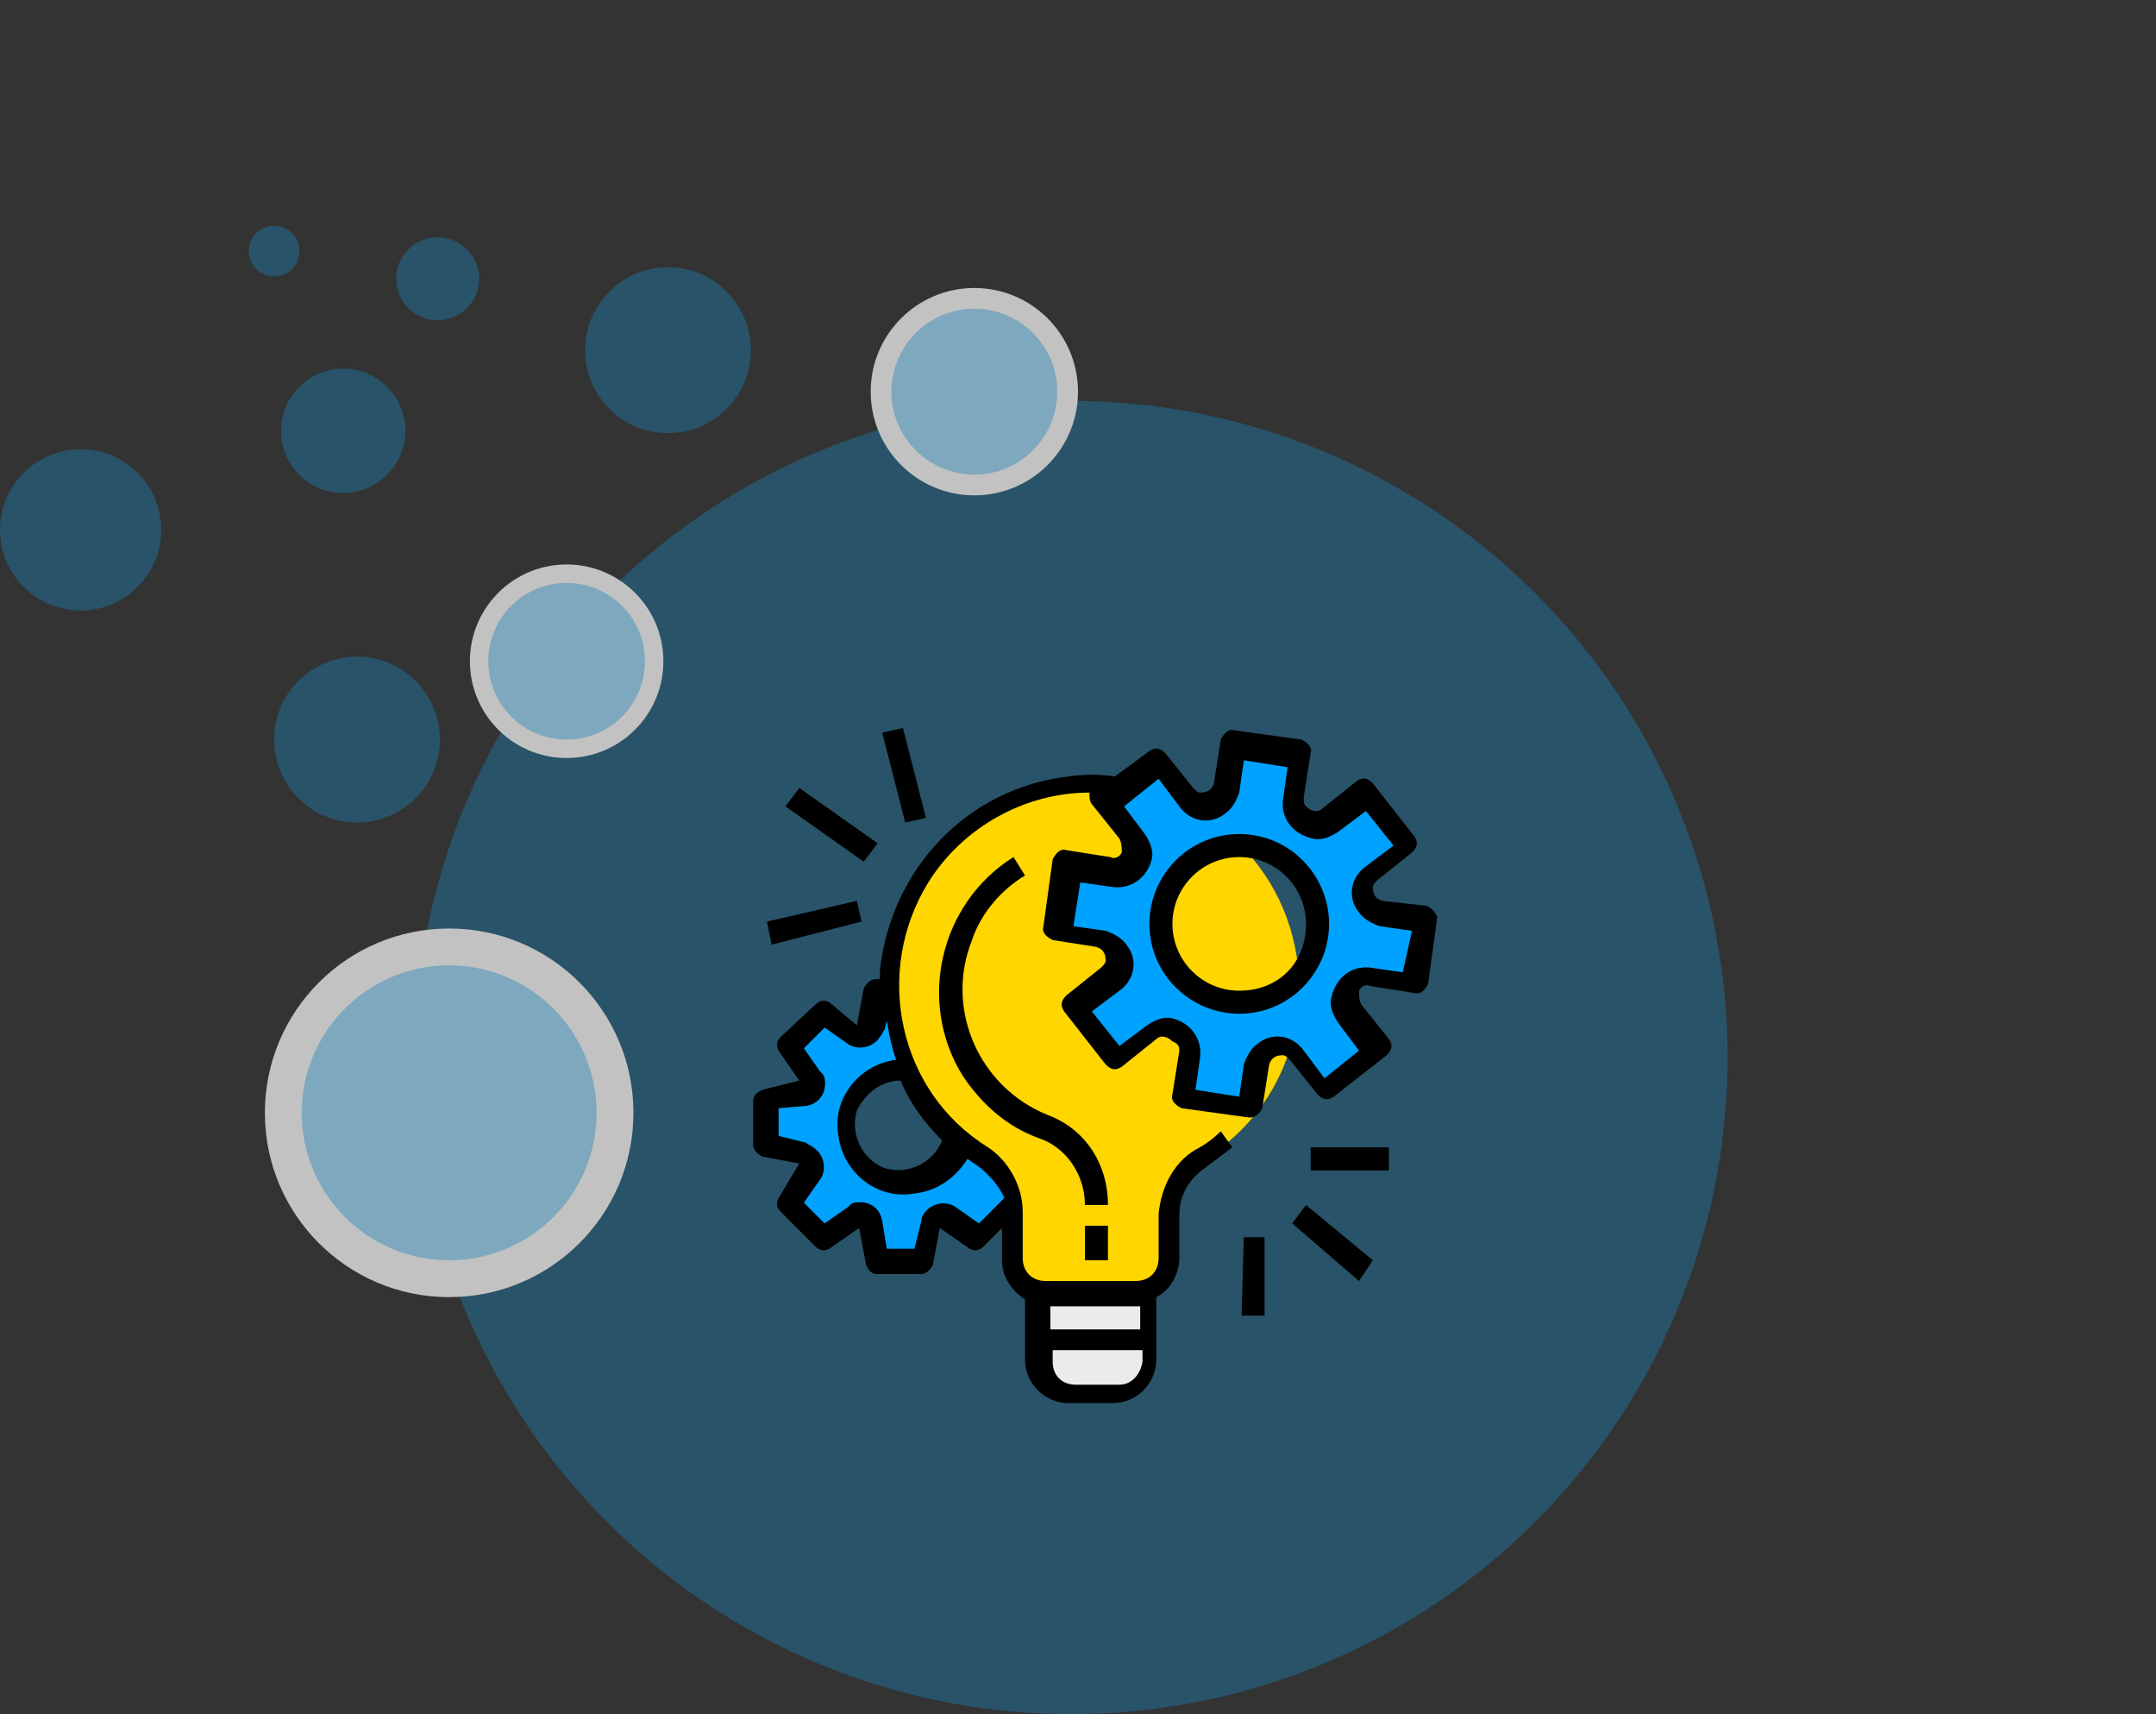
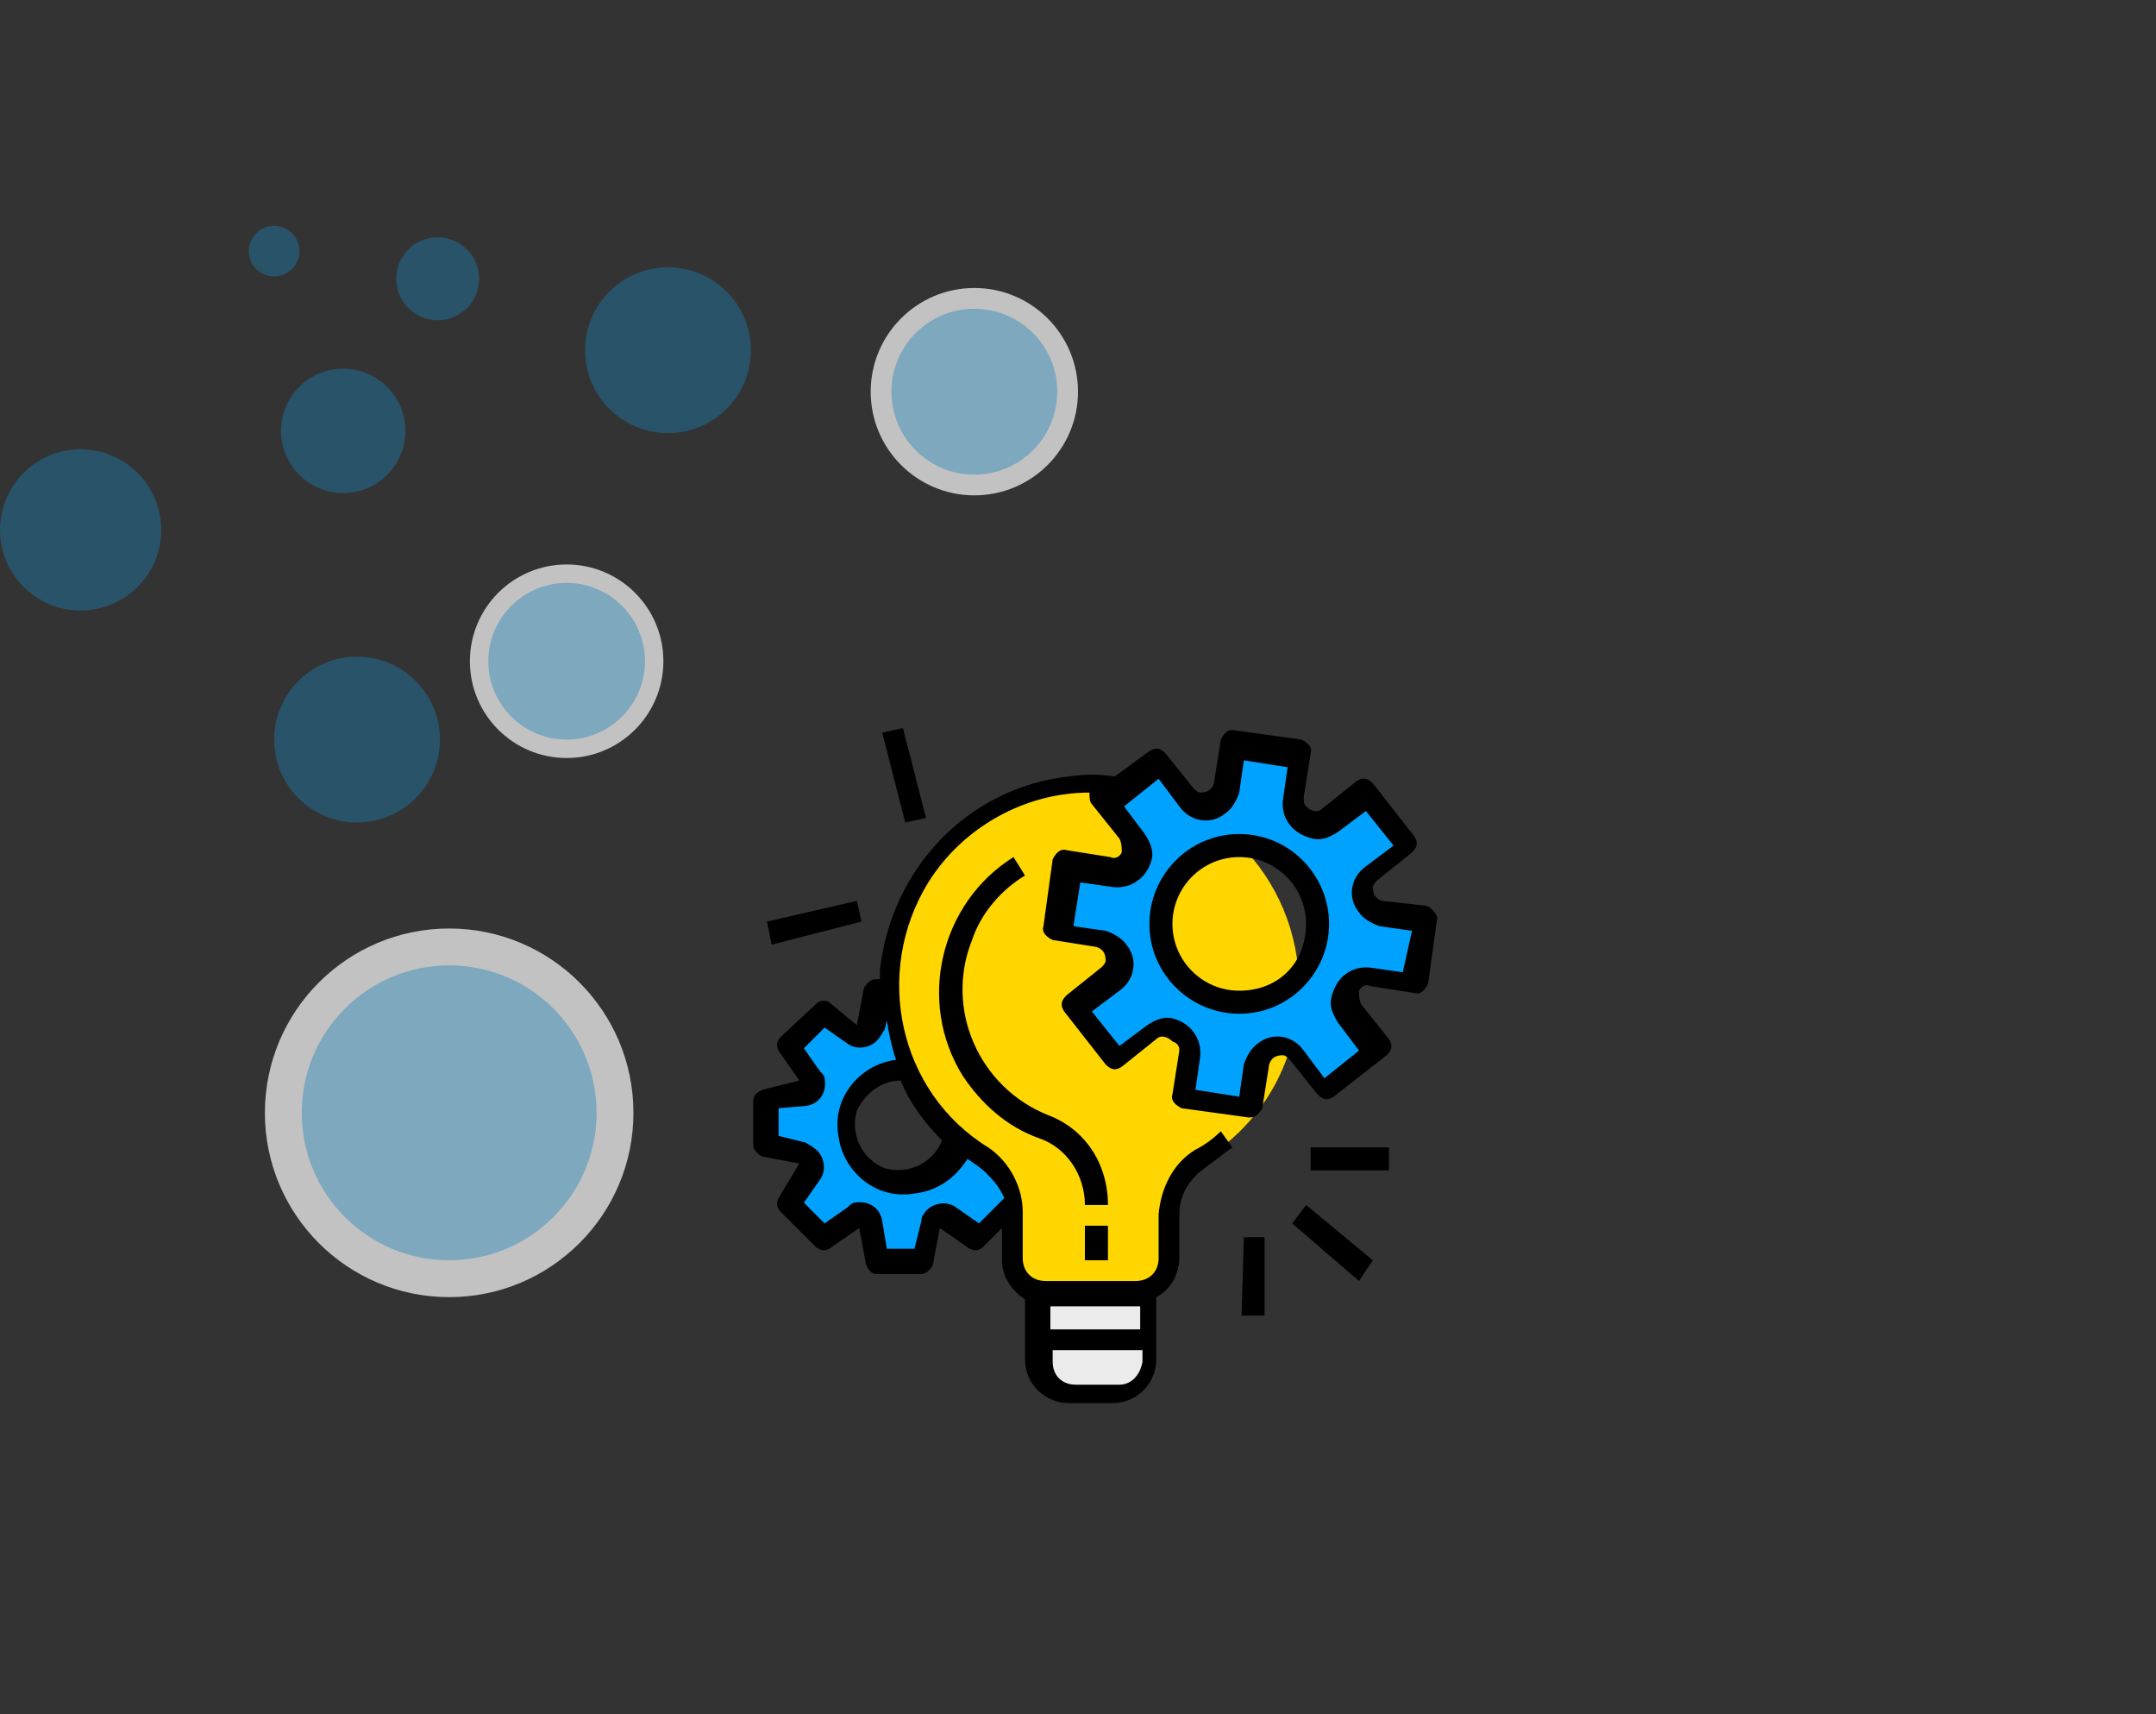
<svg xmlns="http://www.w3.org/2000/svg" id="Layer_1" x="0px" y="0px" viewBox="0 0 93.6 74.4" style="enable-background:new 0 0 93.6 74.4;" xml:space="preserve">
  <rect x="0" y="0" width="93.6" height="74.4" fill="#333333" stroke="none" />
  <style type="text/css">
	.st0{opacity:0.7;}
	.st1{opacity:0.4;fill:#0EA4F0;enable-background:new    ;}
	.st2{fill:#FFFFFF;}
	.st3{display:none;fill:#FFFFFF;}
	.st4{display:none;}
	.st5{display:inline;fill:#06A4FE;}
	.st6{display:inline;fill:#FED606;}
	.st7{fill:#FFD600;}
	.st8{fill:#00A2FF;}
	.st9{fill:#EBEBEB;}
</style>
  <g class="st0">
-     <circle class="st1" cx="46.5" cy="45.9" r="28.5" />
    <g>
      <circle class="st2" cx="19.5" cy="48.3" r="8" />
      <circle class="st1" cx="19.5" cy="48.3" r="6.4" />
    </g>
    <g>
      <circle class="st2" cx="24.6" cy="28.7" r="4.2" />
      <circle class="st1" cx="24.6" cy="28.7" r="3.4" />
    </g>
    <g>
      <circle class="st2" cx="42.3" cy="17" r="4.5" />
      <circle class="st1" cx="42.3" cy="17" r="3.6" />
    </g>
    <circle class="st1" cx="29" cy="15.2" r="3.6" />
    <circle class="st1" cx="15.5" cy="32.1" r="3.6" />
    <circle class="st1" cx="3.5" cy="23" r="3.5" />
    <circle class="st1" cx="14.9" cy="18.7" r="2.7" />
    <circle class="st1" cx="19" cy="12.1" r="1.8" />
    <circle class="st1" cx="11.9" cy="10.9" r="1.1" />
  </g>
  <circle class="st3" cx="44.1" cy="41.6" r="124" />
  <g class="st4">
    <path class="st5" d="M60.2,48.4c0,5.5,0,10.9,0,16.3c0,0.4-0.1,0.5-0.5,0.5c-9.3,0-18.6,0-27.9,0c-0.4,0-0.5-0.1-0.5-0.5   c0-1.4,0-2.8,0-4.2c0-0.3,0.1-0.4,0.4-0.4c0.8,0,0.8,0,0.8,0.8c0,0.9,0,1.7,0,2.6c0,0.4,0.1,0.5,0.5,0.5c5,0,9.9,0,14.9,0   c3.5,0,7,0,10.6,0c0.5,0,0.5-0.1,0.5-0.5c0-10.2,0-20.5,0-30.7c0-0.4-0.1-0.5-0.5-0.5c-1.1,0-2.3,0-3.4,0c-0.4,0-0.6-0.1-0.5-0.5   c0-1.2,0-2.4,0-3.6c0-0.3-0.1-0.5-0.4-0.5c-7,0-14,0-21.1,0c-0.4,0-0.4,0.2-0.4,0.5c0,10.1,0,20.1,0,30.2c0,0.2,0.1,0.5-0.1,0.6   c-0.3,0.1-0.6,0-1,0c-0.1,0-0.1-0.1-0.1-0.2c0-0.1,0-0.2,0-0.4c0-10.4,0-20.9,0-31.3c0-0.5,0.1-0.6,0.6-0.6c6.2,0,12.4,0,18.6,0   c1.3,0,2.7,0,4,0c0.4,0,0.8,0.1,1.1,0.4c1.3,1.4,2.7,2.7,4,4c0.3,0.3,0.4,0.6,0.4,1C60.2,37.5,60.2,43,60.2,48.4z M55.7,28.9   c0,0.7,0,1.4,0,2c0,0.2,0.1,0.2,0.3,0.2c0.7,0,1.4,0,2,0C57.2,30.4,56.4,29.6,55.7,28.9z" />
    <path class="st6" d="M63.9,61.8c-0.5-1-1-1.9-1.5-2.9c-0.3-0.6-0.3-1.3-0.3-2c0-0.2,0-0.4-0.3-0.4s-0.3-0.1-0.3-0.3   c-0.1-2.8-0.1-5.5-0.2-8.3c-0.1-3.8-0.2-7.6-0.3-11.4c0-0.5,0-1.1,0-1.7c0-0.3,0.1-0.5,0.3-0.7c0.7-0.6,0.9-1.4,0.8-2.3   c-0.2-1.3-0.2-1.3,1.1-1.3c0.5,0,1.1,0,1.6,0c0.7,0,0.7,0,0.7,0.7c0,0.4,0,0.9,0,1.3c0,0.4,0.1,0.7,0.4,1c0.6,0.5,0.7,1.3,0.7,2.1   c-0.1,3.3-0.2,6.6-0.3,9.9c-0.1,3.3-0.2,6.7-0.3,10c0,0.2,0,0.4,0,0.6c0,0.2,0,0.4-0.3,0.4c-0.2,0-0.3,0.1-0.2,0.3   c0.2,1.3-0.3,2.4-0.9,3.4C64.4,60.8,64.2,61.3,63.9,61.8z M63.8,46.2c0.4,0,0.8,0,1.1,0s0.3-0.1,0.3-0.3c0-1.3,0.1-2.6,0.1-3.9   c0.1-2.2,0.1-4.3,0.2-6.5c0-0.3-0.1-0.5-0.2-0.8c-0.4-0.5-0.9-0.7-1.5-0.6c-1.1,0.1-1.6,0.5-1.6,1.6c0,0.6,0,1.1,0,1.7   c0.1,2.5,0.1,5,0.2,7.5c0,0.4-0.2,1,0.1,1.2C63,46.4,63.5,46.2,63.8,46.2z M62.6,49.1L62.6,49.1c0.1,2,0.1,4,0.2,6   c0,0.3,0.1,0.3,0.3,0.3c0.5,0,1,0,1.5,0c0.3,0,0.4-0.1,0.4-0.4c0-0.9,0-1.7,0.1-2.6c0-1.6,0.1-3.2,0.1-4.7c0-0.2-0.1-0.3-0.3-0.3   c-0.7,0-1.3,0-2,0c-0.2,0-0.3,0-0.3,0.3C62.6,48.2,62.6,48.6,62.6,49.1z M63.9,59.2c0.4-0.5,0.6-1,0.6-1.6c0-0.8-0.1-0.9-0.9-0.8   c-0.1,0-0.2,0-0.2,0.2C63.3,57.7,63.3,58.5,63.9,59.2z M64.4,32.4c0.1-0.4-0.1-0.6-0.5-0.6s-0.6,0-0.6,0.5c0,0.4,0.1,0.6,0.5,0.5   C64.3,32.9,64.6,32.9,64.4,32.4z" />
    <path class="st5" d="M45.9,39.6c3.4,0,6.7,0,10.1,0c0.4,0,0.5,0.1,0.4,0.5c0,0.1,0,0.2,0,0.2c0.1,0.4-0.1,0.5-0.5,0.5   c-1.5,0-3,0-4.5,0c-5.2,0-10.4,0-15.7,0c-0.2,0-0.5,0.1-0.5-0.1c-0.1-0.3-0.1-0.6,0-0.9c0.1-0.2,0.3-0.1,0.4-0.1   C39.1,39.6,42.5,39.6,45.9,39.6z" />
    <path class="st6" d="M53,58c-1,0-2,0-3,0c-0.3,0-0.4-0.1-0.4-0.3c0-1.1,0-2.2,0-3.2c0-0.3,0-0.4,0.3-0.4c2,0,4,0,6.1,0   c0.3,0,0.4,0.1,0.3,0.4c0,1.1,0,2.2,0,3.2c0,0.3-0.1,0.4-0.4,0.4C55,58,54,58,53,58z M53,56.8c0.3,0,0.7,0,1,0   c0.4,0,0.9,0.2,1.2-0.1c0.2-0.3,0-0.8,0.1-1.2c0-0.3-0.1-0.4-0.4-0.4c-0.9,0-1.9,0-2.8,0c-0.4,0-1-0.2-1.2,0.1s0,0.8-0.1,1.2   c0,0.3,0.1,0.3,0.4,0.3C51.7,56.8,52.4,56.8,53,56.8z" />
    <path class="st6" d="M48.5,48.3c2.5,0,5,0,7.4,0c0.4,0,0.5,0.1,0.5,0.5c0,0.8,0.1,0.6-0.7,0.7c-4.9,0-9.8,0-14.7,0   c-0.2,0-0.5,0.1-0.5-0.1c-0.1-0.3-0.1-0.6,0-0.9c0.1-0.2,0.3-0.1,0.4-0.1C43.5,48.3,46,48.3,48.5,48.3z" />
    <path class="st6" d="M48.4,42.5c2.5,0,5,0,7.5,0c0.4,0,0.5,0.1,0.5,0.5c0,0.8,0.1,0.6-0.6,0.6c-4.9,0-9.8,0-14.7,0   c-0.2,0-0.4,0.1-0.5-0.1c-0.1-0.3-0.1-0.6,0-0.9c0-0.1,0.2-0.1,0.4-0.1C43.4,42.5,45.9,42.5,48.4,42.5z" />
    <path class="st5" d="M41.8,46.5c-2,0-4,0-6.1,0c-0.4,0-0.5-0.1-0.5-0.5c0-0.1,0-0.3,0-0.4c0-0.2,0.1-0.3,0.3-0.3c0.1,0,0.1,0,0.2,0   c4.1,0,8.2,0,12.3,0c0.5,0,0.4,0.3,0.5,0.6c0,0.4,0,0.5-0.5,0.5C45.9,46.5,43.8,46.5,41.8,46.5z" />
    <path class="st6" d="M41.8,37.8c-2,0-4.1,0-6.1,0c-0.4,0-0.5-0.1-0.5-0.5c0-0.6,0-0.6,0.7-0.6c4,0,8.1,0,12.1,0   c0.2,0,0.4-0.1,0.4,0.1c0,0.3,0.1,0.6,0,0.9c0,0.1-0.3,0-0.4,0C45.9,37.8,43.9,37.8,41.8,37.8z" />
    <path class="st5" d="M41.5,51.2c1.2,0,2.4,0,3.6,0c0.3,0,0.4,0.1,0.4,0.4c0,0.7,0,0.7-0.7,0.7c-2.3,0-4.6,0-6.9,0   c-0.4,0-0.5-0.1-0.5-0.5c0-0.8-0.1-0.7,0.7-0.7C39.3,51.2,40.4,51.2,41.5,51.2z" />
    <path class="st5" d="M41.5,55.2c-1.2,0-2.4,0-3.6,0c-0.4,0-0.5-0.1-0.4-0.5c0-0.1,0-0.3,0-0.4c0-0.2,0.1-0.3,0.3-0.3   c2.5,0,5,0,7.5,0c0.2,0,0.3,0.1,0.3,0.3c0,0.8,0,0.8-0.8,0.8C43.7,55.2,42.6,55.2,41.5,55.2z" />
    <path class="st5" d="M52.9,46.5c-1,0-2,0-3,0c-0.3,0-0.5-0.1-0.4-0.4c0-0.1,0-0.2,0-0.4c0-0.3,0.1-0.3,0.4-0.3c2,0,4.1,0,6.2,0   c0.3,0,0.4,0.1,0.4,0.4c0,1,0.1,0.8-0.7,0.8C54.8,46.5,53.8,46.5,52.9,46.5z" />
    <path class="st6" d="M52.9,37.8c-1,0-2,0-3,0c-0.3,0-0.5-0.1-0.4-0.4c0-0.7,0-0.7,0.7-0.7c1.9,0,3.8,0,5.7,0c0.3,0,0.5,0,0.4,0.4   c0,0.7,0,0.7-0.7,0.7C54.7,37.8,53.8,37.8,52.9,37.8z" />
    <path class="st5" d="M53.5,34.9c-0.8,0-1.7,0-2.5,0c-0.3,0-0.4,0-0.4-0.3c0-0.8,0-0.9,0.8-0.8c1.5,0.1,2.9,0,4.4,0   c0.6,0,0.9,0.6,0.6,1.1C56.3,35,56.2,35,56,35C55.2,34.9,54.3,34.9,53.5,34.9z" />
    <path class="st5" d="M33.7,30.8c0-0.5,0-1.1,0-1.7c0-0.2,0.1-0.3,0.3-0.3c0.6,0,1.1,0,1.7,0c0.2,0,0.3,0.1,0.3,0.3   c0,0.1,0,0.2,0,0.3c0,0.6,0.1,0.6-0.6,0.6c-0.4,0-0.6,0.1-0.5,0.5c0,0.7,0,1.3,0,2c0,0.2-0.1,0.3-0.3,0.3c-0.9,0-0.9,0-0.9-0.8   C33.7,31.6,33.7,31.2,33.7,30.8z" />
    <path class="st5" d="M55.9,63c-0.5,0-1.1,0-1.6,0C54,63,54,62.9,54,62.7c0-0.8,0-0.8,0.8-0.8c0.6,0,1.1,0,1.7,0   c0.3,0,0.4-0.1,0.4-0.4c0-0.2-0.1-0.6,0-0.7c0.3-0.2,0.6,0,0.9,0c0.2,0,0.2,0.1,0.2,0.3c0,0.6,0,1.1,0,1.7c0,0.3-0.1,0.3-0.3,0.3   C57,63,56.5,63,55.9,63z" />
-     <path class="st6" d="M37.3,42.5c0.6,0,1.2,0,1.8,0c0.3,0,0.4,0.1,0.4,0.3c0,1,0.1,0.8-0.8,0.8c-1,0-2,0-3,0c-0.3,0-0.4-0.1-0.4-0.4   c0-0.7,0-0.7,0.7-0.7C36.4,42.5,36.8,42.5,37.3,42.5z" />
    <path class="st6" d="M37.3,48.3c0.6,0,1.1,0,1.7,0c0.3,0,0.4,0.1,0.4,0.4c0,0.8,0,0.8-0.8,0.8c-1,0-2,0-3,0c-0.3,0-0.5,0-0.4-0.4   c0-0.7,0-0.7,0.7-0.7C36.4,48.3,36.9,48.3,37.3,48.3z" />
    <path class="st5" d="M46.5,35C46,35.2,46,34.8,46,34.4c0-0.4,0.1-0.6,0.5-0.6c0.5,0,0.6,0.1,0.6,0.6C47.2,35,47.2,35,46.5,35z" />
    <path class="st5" d="M38.2,29.5C38.4,30,38,30,37.6,30c-0.6,0.1-0.5-0.3-0.5-0.6c-0.1-0.6,0.3-0.5,0.6-0.5   C38.2,28.8,38.3,29.1,38.2,29.5z" />
    <path class="st5" d="M39.9,30c-0.5,0.2-0.5-0.2-0.6-0.6c0-0.6,0.2-0.5,0.6-0.5c0.5,0,0.5,0.2,0.5,0.6C40.5,30,40.3,30.1,39.9,30z" />
    <path class="st5" d="M36.3,51.7c0.2,0.6-0.2,0.5-0.6,0.6c-0.5,0-0.5-0.2-0.6-0.6c0-0.5,0.2-0.5,0.6-0.5   C36.3,51.1,36.5,51.2,36.3,51.7z" />
-     <path class="st5" d="M52.8,62.5C53,63,52.6,63,52.2,63c-0.5,0-0.5-0.2-0.6-0.6c0-0.6,0.3-0.5,0.6-0.5C52.8,61.8,52.9,62,52.8,62.5z   " />
+     <path class="st5" d="M52.8,62.5C53,63,52.6,63,52.2,63c-0.5,0-0.5-0.2-0.6-0.6c0-0.6,0.3-0.5,0.6-0.5z   " />
    <path class="st5" d="M35.8,54c0.6-0.2,0.5,0.2,0.5,0.6c0,0.5-0.2,0.5-0.6,0.6c-0.6,0-0.5-0.3-0.5-0.6C35.2,54,35.4,53.9,35.8,54z" />
-     <path class="st5" d="M49.4,34.5c0.2,0.5-0.2,0.5-0.6,0.5c-0.6,0.1-0.5-0.3-0.5-0.6c-0.1-0.6,0.3-0.4,0.6-0.5   C49.5,33.8,49.5,34.1,49.4,34.5z" />
    <path class="st5" d="M64.5,38.3c0,0.7,0,1.4,0,2.1c0,0.3-0.1,0.4-0.4,0.4c-0.8,0-0.8,0-0.8-0.8c0-1.2,0-2.5,0-3.7   c0-0.4,0.1-0.5,0.5-0.4h0.1c0.4-0.1,0.6,0.1,0.6,0.5C64.5,37,64.5,37.7,64.5,38.3z" />
    <path class="st5" d="M63.4,42.4c-0.1-0.5,0-0.6,0.5-0.6s0.6,0.2,0.6,0.6c0,0.5-0.2,0.6-0.6,0.6C63.4,43,63.3,42.8,63.4,42.4z" />
  </g>
  <g>
    <path class="st7" d="M56.4,42.9c0-4.9-3.9-8.8-8.8-8.8s-8.8,3.9-8.8,8.8c0,3,1.5,5.8,4,7.4c0.8,0.5,1.3,1.4,1.3,2.3v2   c0,0.8,0.7,1.5,1.5,1.5h3.9c0.8,0,1.5-0.7,1.5-1.5v-1.9c0-1,0.5-1.9,1.3-2.4C54.9,48.7,56.4,45.9,56.4,42.9z" />
    <path class="st9" d="M45.1,59.1c0,0.8,0.7,1.5,1.5,1.5l0,0h1.9c0.8,0,1.5-0.7,1.5-1.5l0,0v-2.9h-4.9L45.1,59.1L45.1,59.1z" />
    <path class="st8" d="M59.5,37.8l1.5-1.2l-1.8-2.3l-1.5,1.1c-0.4,0.3-1.1,0.2-1.4-0.2c-0.2-0.2-0.2-0.4-0.2-0.7l0.3-1.9l-2.9-0.4   l-0.3,1.9c-0.1,0.6-0.6,0.9-1.1,0.8c-0.3-0.1-0.5-0.2-0.7-0.4L50.3,33L48,34.7l1.2,1.5c0.3,0.4,0.2,1.1-0.2,1.4   c-0.2,0.2-0.4,0.2-0.7,0.2l-1.9-0.3l-0.4,2.9l1.9,0.3c0.6,0.1,0.9,0.6,0.8,1.1c-0.1,0.3-0.2,0.5-0.4,0.7l-1.5,1.2l1.8,2.3l1.5-1.2   c0.4-0.3,1.1-0.2,1.4,0.2c0.2,0.2,0.2,0.4,0.2,0.7l-0.3,1.9l2.9,0.4l0.3-1.9c0.1-0.6,0.6-0.9,1.1-0.8c0.3,0.1,0.5,0.2,0.7,0.4   l1.2,1.5l2.3-1.8L58.6,44c-0.3-0.4-0.2-1.1,0.2-1.4c0.2-0.2,0.4-0.2,0.7-0.2l1.9,0.3l0.4-2.9l-1.9-0.3c-0.6-0.1-0.9-0.6-0.8-1.1   C59.1,38.2,59.2,37.9,59.5,37.8L59.5,37.8z M53.8,43.5c-1.9,0-3.4-1.5-3.4-3.4s1.5-3.4,3.4-3.4c1.9,0,3.4,1.5,3.4,3.4   S55.7,43.5,53.8,43.5z" />
    <path class="st8" d="M42.9,50.4c-0.4-0.3-0.8-0.6-1.2-0.9c-0.3,1.3-1.7,2.1-3,1.8c-1.3-0.3-2.1-1.7-1.8-3c0.3-1.1,1.3-1.8,2.4-1.8   c0.1,0,0.2,0,0.2,0c-0.4-1.1-0.7-2.3-0.7-3.4h-0.6l-0.3,1.6c-0.1,0.3-0.3,0.4-0.6,0.4c-0.1,0-0.1-0.1-0.2-0.1l-1.3-0.9l-1.5,1.5   l0.9,1.3c0.2,0.2,0.1,0.6-0.1,0.7c-0.1,0.1-0.1,0.1-0.2,0.1l-1.6,0.3v1.9l1.5,0.4c0.3,0.1,0.4,0.3,0.4,0.6c0,0.1-0.1,0.1-0.1,0.2   l-0.9,1.3l1.5,1.5l1.3-0.9c0.2-0.2,0.6-0.1,0.7,0.1c0.1,0.1,0.1,0.1,0.1,0.2l0.3,1.6h1.9l0.3-1.6c0.1-0.3,0.3-0.4,0.6-0.4   c0.1,0,0.1,0.1,0.2,0.1l1.3,0.9l1.5-1.5C44,51.4,43.5,50.8,42.9,50.4L42.9,50.4z" />
    <path d="M61.8,39.3L60,39.1c-0.3-0.1-0.4-0.3-0.4-0.6c0-0.1,0.1-0.2,0.2-0.3l1.5-1.2c0.2-0.2,0.3-0.4,0.1-0.7L59.6,34   c-0.2-0.2-0.4-0.3-0.7-0.1l0,0l-1.5,1.2c-0.2,0.2-0.5,0.1-0.7-0.1c-0.1-0.1-0.1-0.2-0.1-0.4l0.3-1.9c0.1-0.3-0.2-0.5-0.4-0.6l0,0   l-2.9-0.4c-0.3-0.1-0.5,0.2-0.6,0.4l0,0L52.7,34c-0.1,0.3-0.3,0.4-0.6,0.4c-0.1,0-0.2-0.1-0.3-0.2l-1.2-1.5   c-0.2-0.2-0.4-0.3-0.7-0.1l0,0l-1.5,1.1c-0.7-0.1-1.3-0.1-2,0c-4.4,0.5-7.7,4-8.2,8.4c0,0.2,0,0.3,0,0.4h-0.2   c-0.2,0-0.4,0.2-0.5,0.4l-0.3,1.6L36,43.5c-0.2-0.1-0.4-0.1-0.6,0.1L33.9,45c-0.2,0.2-0.2,0.4-0.1,0.6l0.9,1.3l-1.6,0.4   c-0.2,0.1-0.4,0.2-0.4,0.5v1.9c0,0.2,0.2,0.4,0.4,0.5l1.6,0.3L33.8,52c-0.1,0.2-0.1,0.4,0.1,0.6l1.5,1.5c0.2,0.2,0.4,0.2,0.6,0.1   l1.3-0.9l0.3,1.6c0.1,0.2,0.2,0.4,0.5,0.4h1.9c0.2,0,0.4-0.2,0.5-0.4l0.3-1.6l1.3,0.9c0.2,0.1,0.4,0.1,0.6-0.1l0.8-0.8v1.4   c0,0.7,0.4,1.3,1,1.7V59c0,1.1,0.9,1.9,1.9,1.9h1.9c1.1,0,1.9-0.9,1.9-1.9v-2.7c0.6-0.3,1-1,1-1.7v-1.9c0-0.8,0.4-1.5,1.1-2   c0.4-0.3,0.8-0.6,1.2-0.9L53,49.1c-0.3,0.3-0.7,0.6-1.1,0.8c-1,0.6-1.5,1.7-1.6,2.8v1.9c0,0.6-0.4,1-1,1h-3.9c-0.6,0-1-0.4-1-1v-2   c0-1.1-0.6-2.2-1.5-2.8c-3.9-2.4-5-7.6-2.6-11.5c1.5-2.4,4.2-3.9,7-3.9v0.1c0,0.1,0,0.3,0.1,0.4l1.2,1.5c0.1,0.2,0.1,0.4,0.1,0.6   c-0.1,0.2-0.3,0.3-0.5,0.2l-1.9-0.3c-0.3-0.1-0.5,0.2-0.6,0.4l0,0l-0.4,2.9c-0.1,0.3,0.2,0.5,0.4,0.6l0,0l1.9,0.3   c0.3,0.1,0.4,0.3,0.4,0.6c0,0.1-0.1,0.2-0.2,0.3l-1.5,1.2c-0.2,0.2-0.3,0.4-0.1,0.7l1.8,2.3c0.2,0.2,0.4,0.3,0.7,0.1l0,0l1.5-1.2   c0.2-0.2,0.5-0.1,0.7,0.1c0.3,0.1,0.3,0.3,0.3,0.4l-0.3,1.9c-0.1,0.3,0.2,0.5,0.4,0.6l0,0l2.9,0.4h0.1c0.2,0,0.4-0.2,0.5-0.4   l0.3-1.9c0.1-0.3,0.3-0.4,0.6-0.4c0.1,0,0.2,0.1,0.3,0.2l1.2,1.5c0.2,0.2,0.4,0.3,0.7,0.1l0,0l2.3-1.8c0.2-0.2,0.3-0.4,0.1-0.7   l-1.2-1.5c-0.1-0.2-0.1-0.4-0.1-0.6c0.1-0.2,0.3-0.3,0.5-0.2l1.9,0.3c0.3,0.1,0.5-0.2,0.6-0.4l0,0l0.4-2.9   C62.3,39.6,62.1,39.3,61.8,39.3L61.8,39.3L61.8,39.3z M39.1,46.9c0.4,1,1.1,1.9,1.8,2.6c-0.4,1-1.5,1.5-2.5,1.2   c-1-0.4-1.5-1.5-1.2-2.5C37.6,47.4,38.3,46.9,39.1,46.9L39.1,46.9z M48.6,60.1h-1.9c-0.6,0-1-0.4-1-1v-0.5h3.9v0.5   C49.5,59.7,49.1,60.1,48.6,60.1z M49.5,56.7v1h-3.9v-1H49.5z M43.6,52l-1.1,1.1l-1-0.7c-0.4-0.3-1.1-0.2-1.4,0.3   C40.1,52.7,40,52.8,40,53l-0.3,1.2h-1.2L38.3,53c-0.1-0.6-0.6-0.9-1.2-0.8c-0.1,0-0.2,0.1-0.3,0.2l-1,0.7l-0.9-0.9l0.7-1   c0.3-0.4,0.2-1.1-0.3-1.4c-0.1-0.1-0.2-0.1-0.3-0.2l-1.2-0.3v-1.2L35,48c0.6-0.1,0.9-0.6,0.8-1.2c0-0.1-0.1-0.2-0.2-0.3l-0.7-1   l0.9-0.9l1,0.7c0.4,0.3,1.1,0.2,1.4-0.3c0.1-0.1,0.1-0.2,0.2-0.3l0.1-0.4c0.1,0.6,0.2,1.1,0.4,1.7c-1.6,0.2-2.8,1.7-2.5,3.3   c0.2,1.6,1.7,2.8,3.3,2.5c1-0.1,1.8-0.7,2.3-1.5c0.3,0.2,0.6,0.4,0.8,0.6C43,51.1,43.4,51.5,43.6,52L43.6,52z M60.9,42.2l-1.4-0.2   c-0.8-0.1-1.5,0.4-1.7,1.3c-0.1,0.4,0.1,0.8,0.3,1.1l0.9,1.2l-1.5,1.2l-0.9-1.2c-0.5-0.7-1.4-0.8-2-0.3c-0.3,0.2-0.5,0.6-0.6,0.9   l-0.2,1.4l-1.9-0.3l0.2-1.4c0.1-0.8-0.4-1.5-1.2-1.7c-0.4-0.1-0.8,0.1-1.1,0.3l-1.2,0.9l-1.2-1.5l1.2-0.9c0.7-0.5,0.8-1.4,0.3-2   c-0.2-0.3-0.6-0.5-0.9-0.6l-1.4-0.2l0.3-1.9l1.4,0.2c0.8,0.1,1.5-0.4,1.7-1.2c0.1-0.4-0.1-0.8-0.3-1.1l-0.9-1.2l1.5-1.2l0.9,1.2   c0.5,0.7,1.4,0.8,2,0.3c0.3-0.2,0.5-0.6,0.6-0.9l0.2-1.4l1.9,0.3l-0.2,1.4c-0.1,0.8,0.4,1.5,1.3,1.7c0.4,0.1,0.8-0.1,1.1-0.3   l1.2-0.9l1.2,1.5l-1.2,0.9c-0.7,0.5-0.8,1.4-0.3,2c0.2,0.3,0.6,0.5,0.9,0.6l1.4,0.2L60.9,42.2z" />
    <path d="M53.8,36.2c-2.2,0-3.9,1.8-3.9,3.9c0,2.2,1.8,3.9,3.9,3.9c2.2,0,3.9-1.8,3.9-3.9C57.7,38,56,36.2,53.8,36.2z M53.8,43   c-1.6,0-2.9-1.3-2.9-2.9c0-1.6,1.3-2.9,2.9-2.9c1.6,0,2.9,1.3,2.9,2.9C56.7,41.8,55.5,43,53.8,43z" />
    <path d="M47.1,53.2h1v1.5h-1V53.2z" />
    <path d="M45.5,48.4c-3-1.2-4.5-4.6-3.3-7.6c0.4-1.2,1.3-2.2,2.3-2.8L44,37.2c-3.2,2-4.2,6.3-2.2,9.5c0.8,1.2,1.9,2.2,3.3,2.7   c1.2,0.4,2,1.6,2,2.9h1C48.1,50.5,47.1,49,45.5,48.4z" />
    <path d="M56.9,49.8h3.4v1h-3.4V49.8z" />
    <path d="M56.1,53.1l0.6-0.8l2.9,2.4L59,55.6L56.1,53.1z" />
    <path d="M54,53.7h0.9v3.4h-1L54,53.7L54,53.7z" />
    <path d="M33.3,40l3.9-0.9l0.2,0.9l-3.9,1L33.3,40z" />
-     <path d="M34.1,35l0.6-0.8l3.4,2.4l-0.6,0.8L34.1,35z" />
    <path d="M38.3,31.8l0.9-0.2l1,3.9l-0.9,0.2L38.3,31.8z" />
  </g>
</svg>